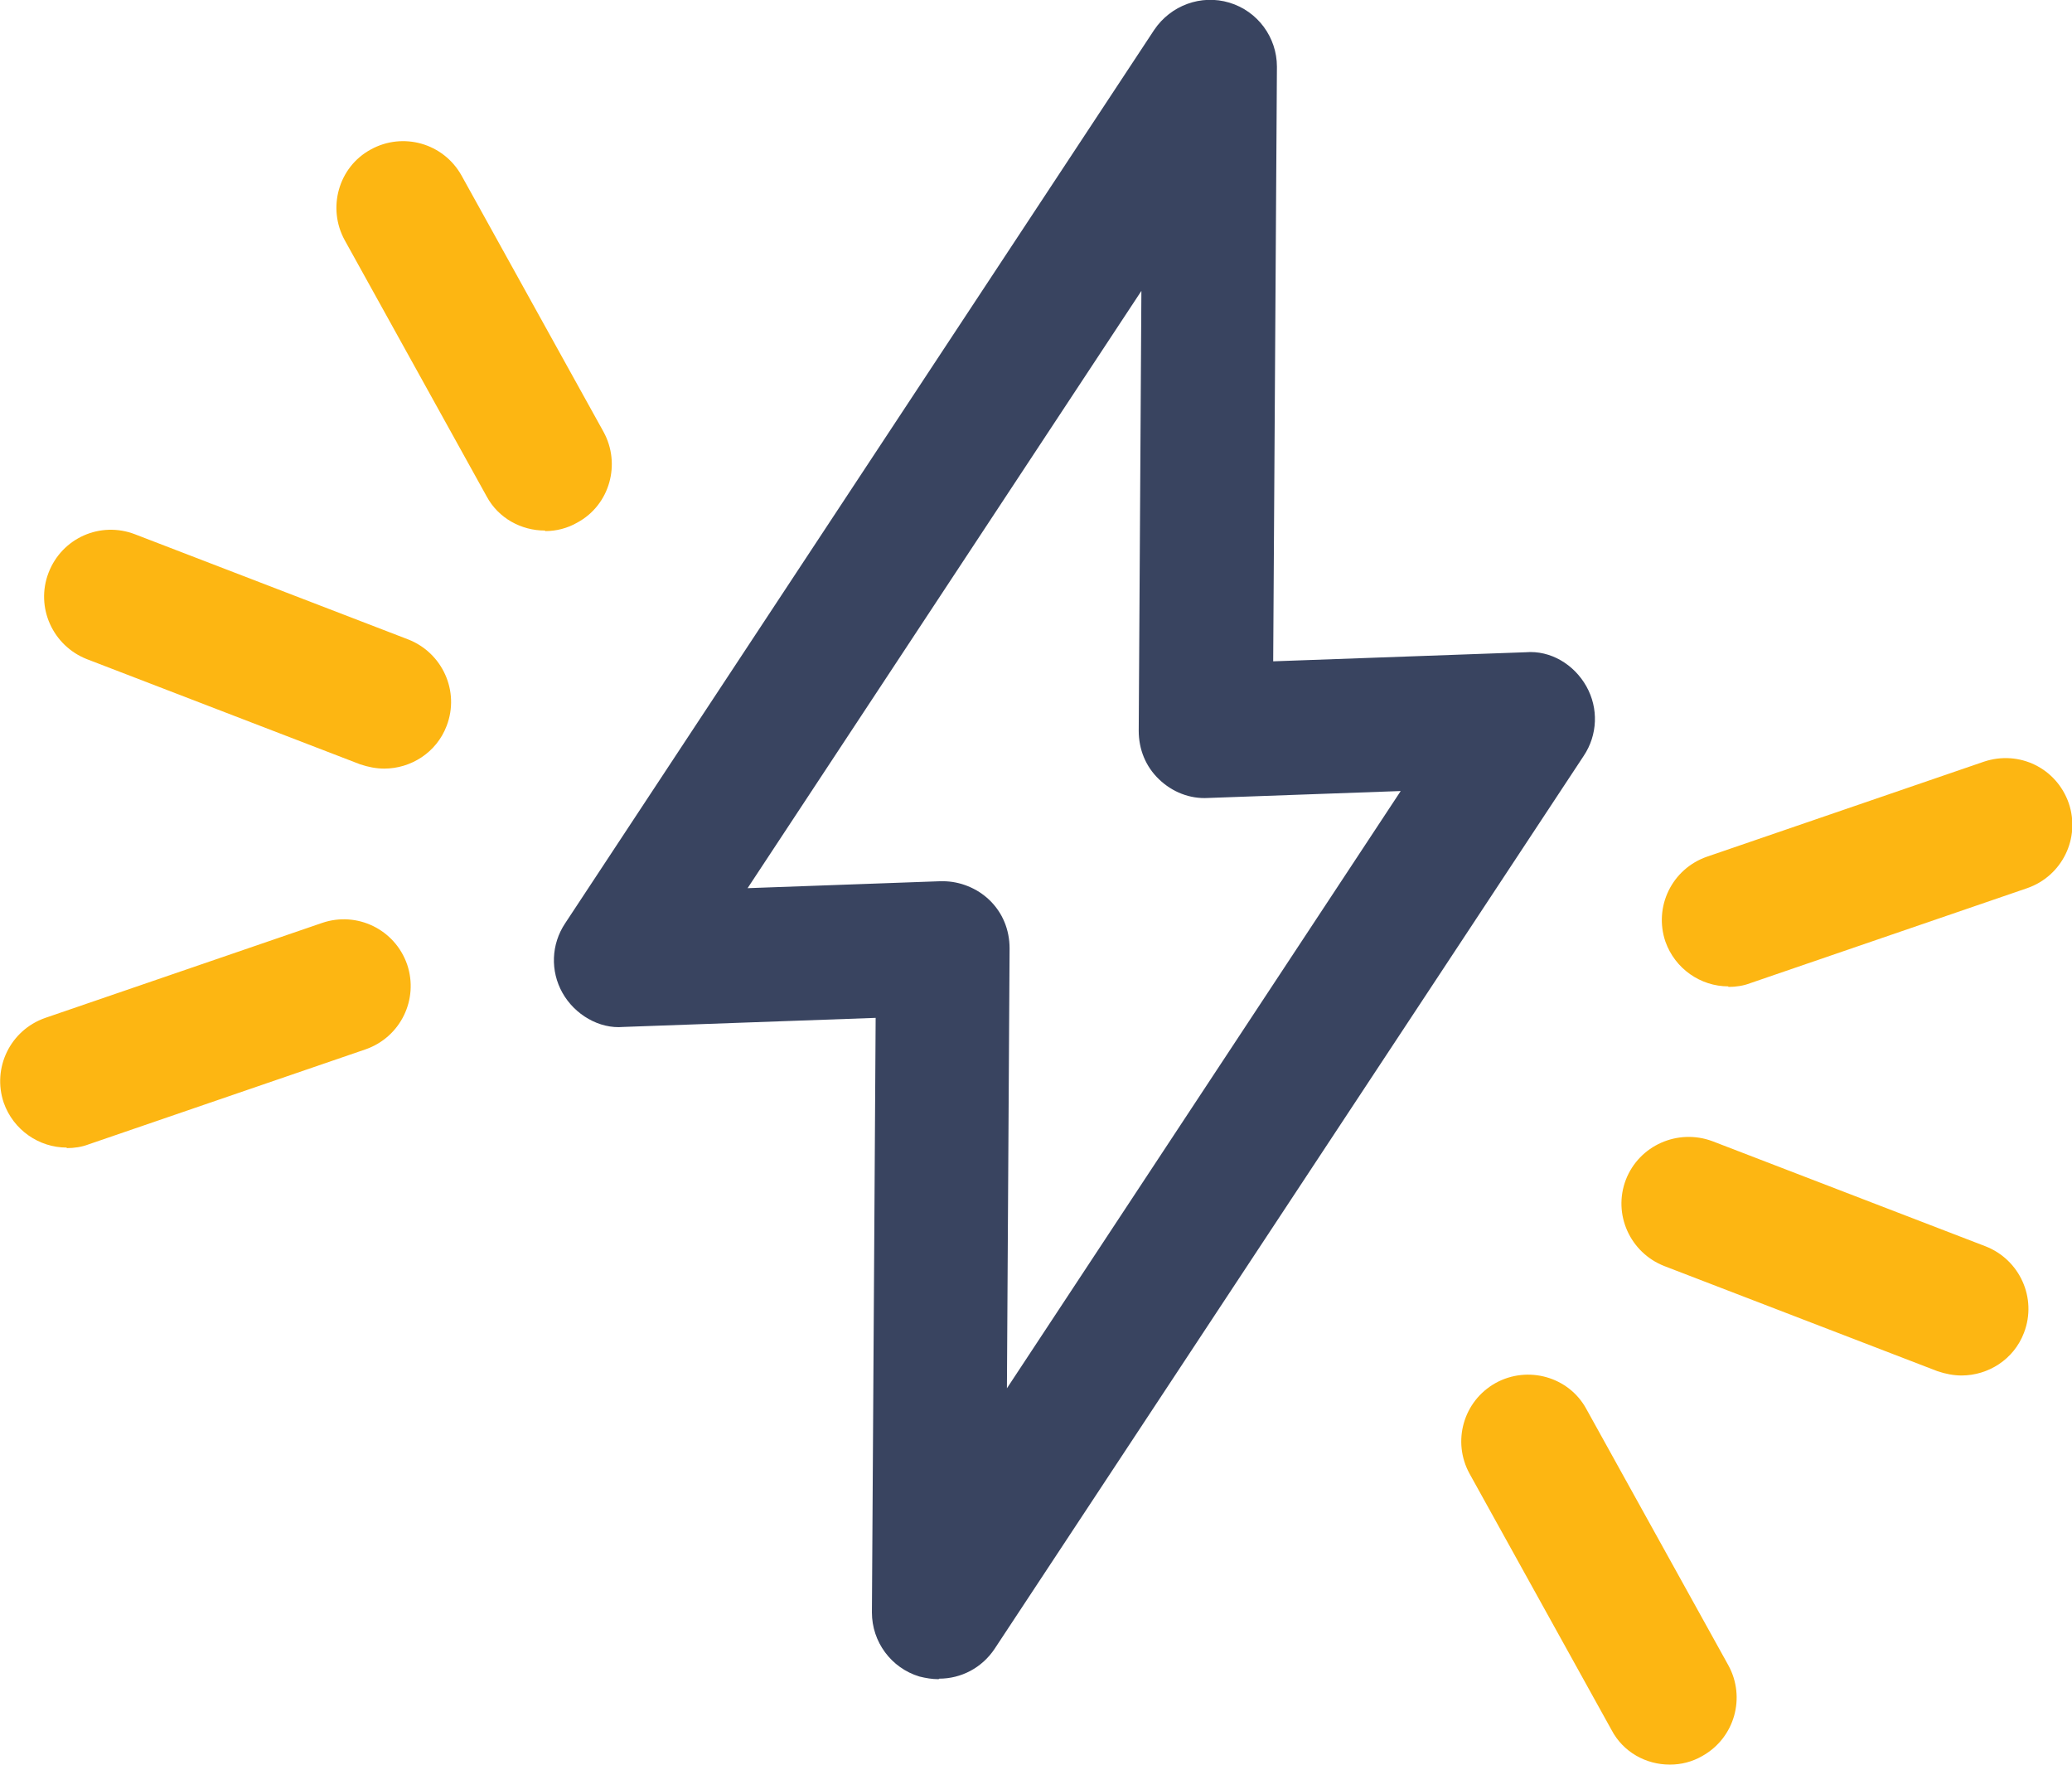
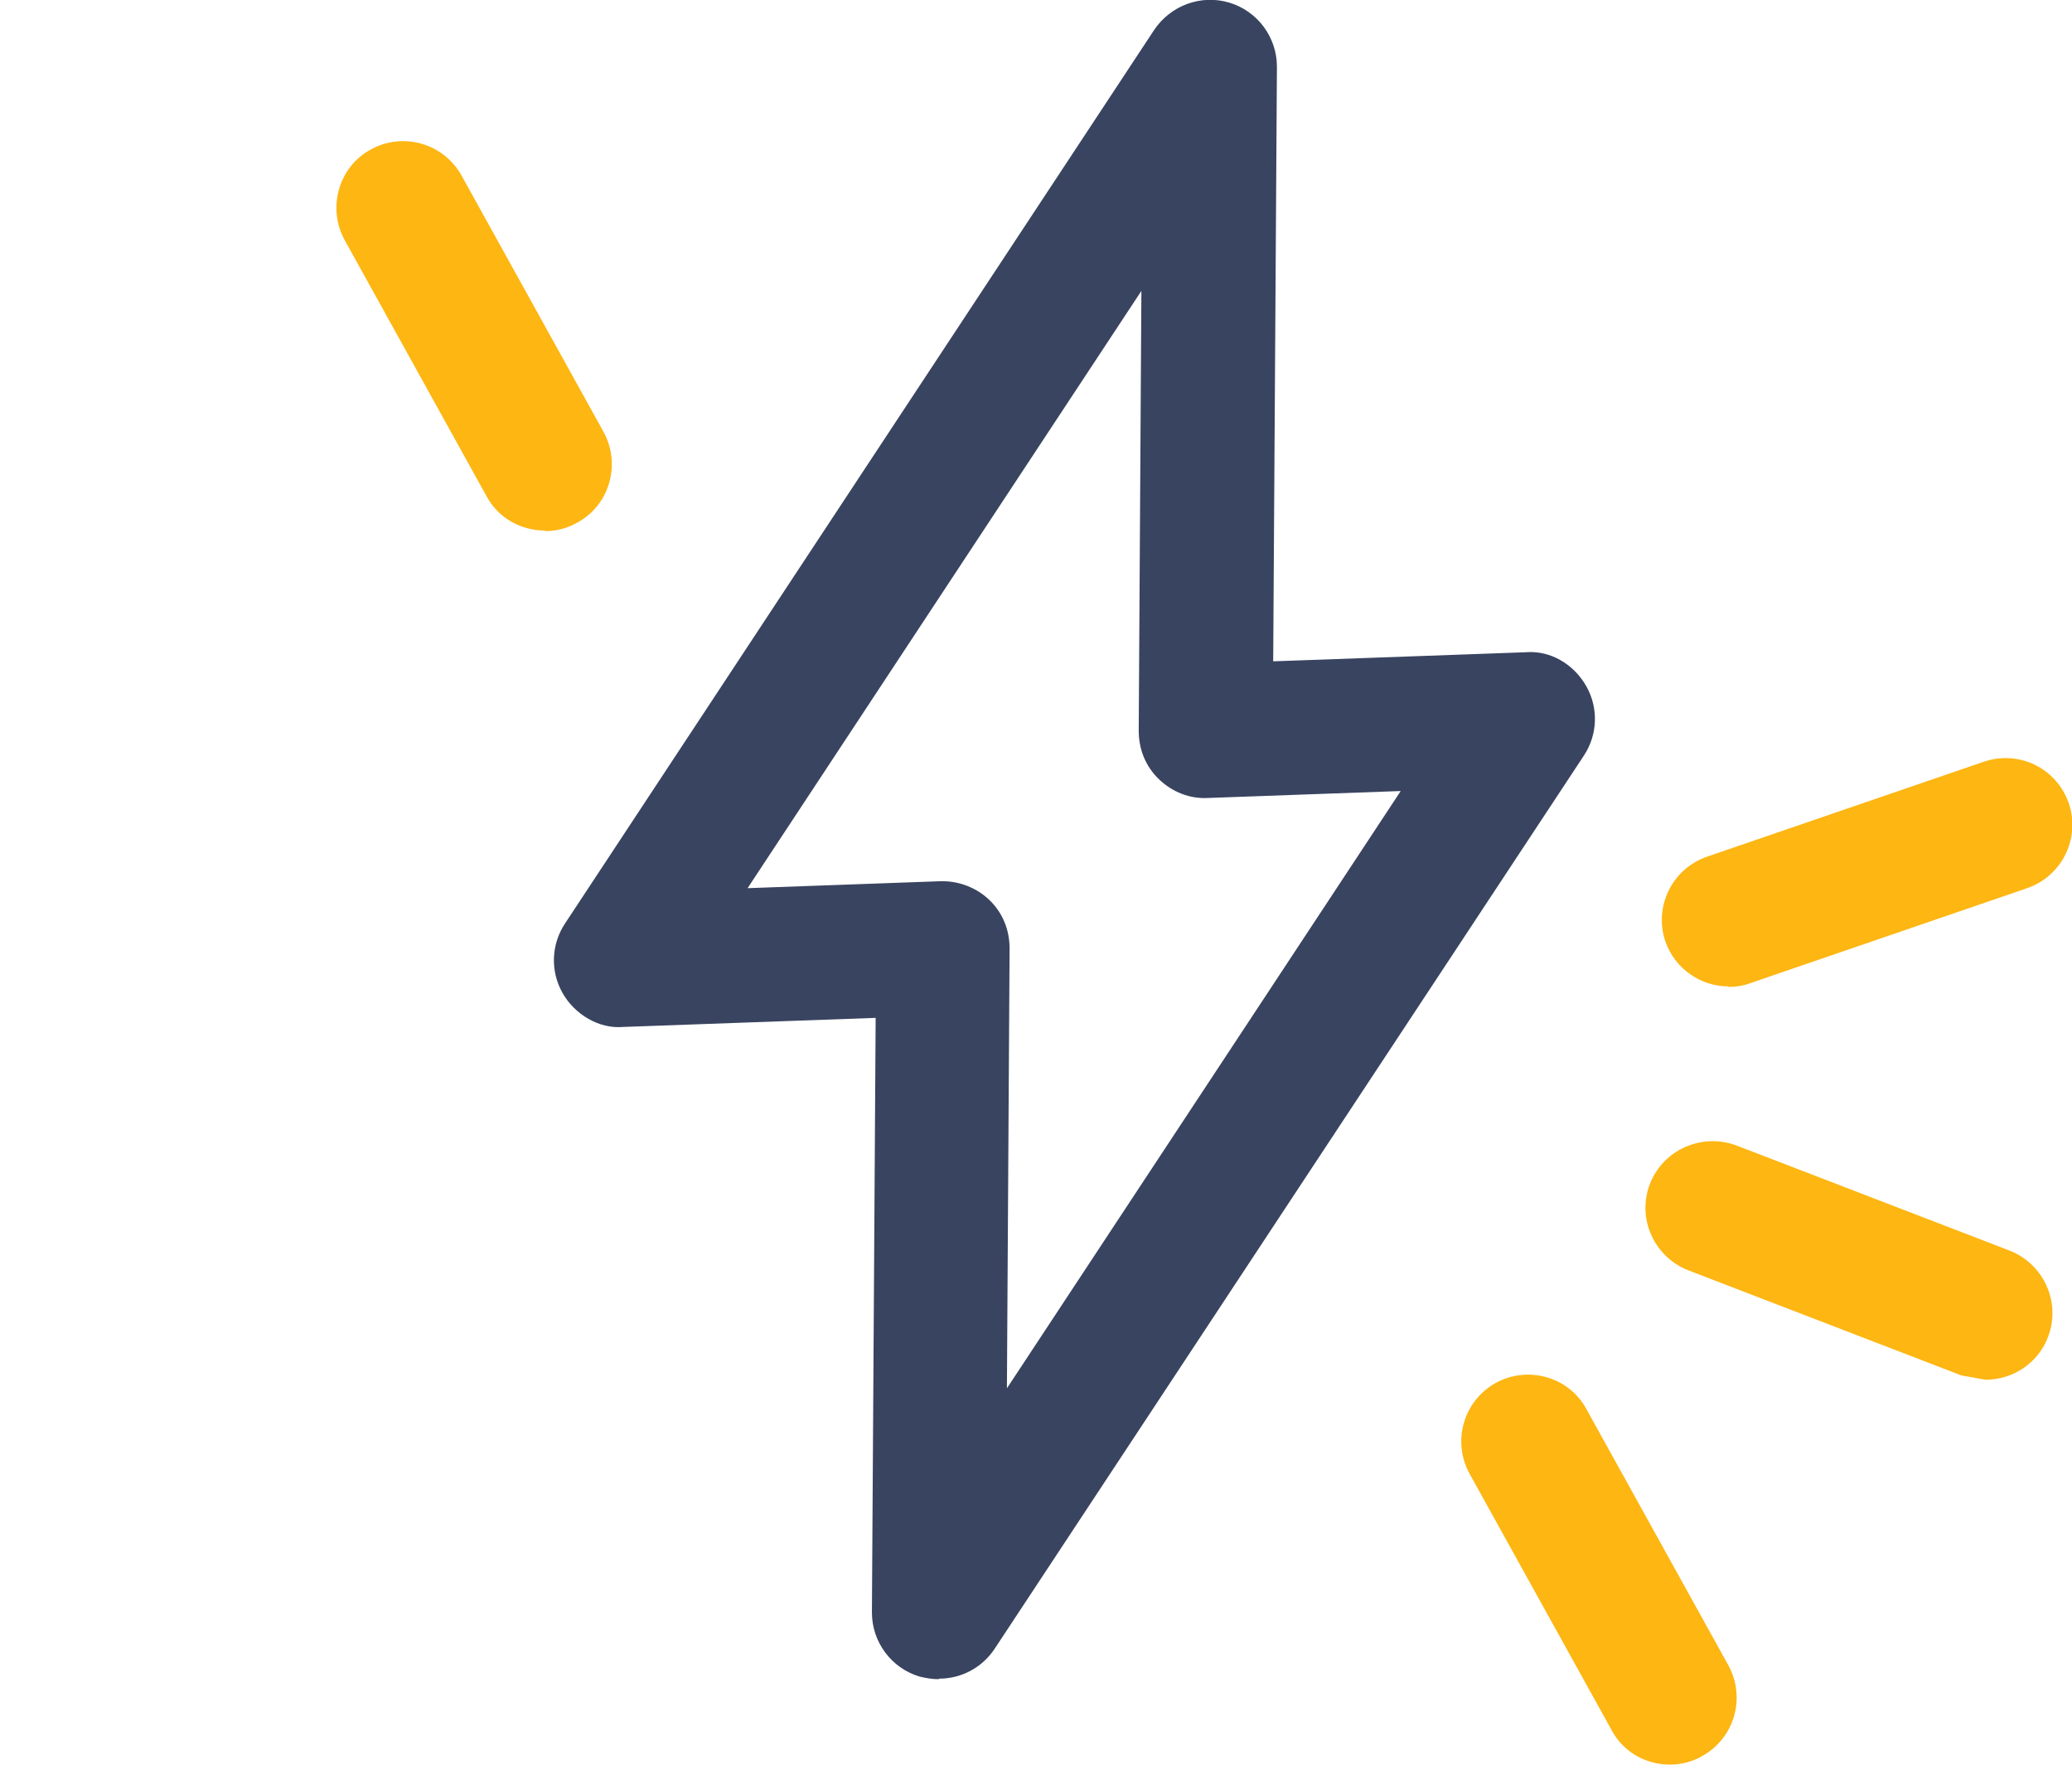
<svg xmlns="http://www.w3.org/2000/svg" id="Layer_2" data-name="Layer 2" viewBox="0 0 38.83 33.06">
  <g id="Layer_1-2" data-name="Layer 1">
    <g>
      <path d="m17.59,31.46c-.12,0-.24-.02-.36-.05-.53-.16-.89-.65-.89-1.2l.07-11.14-4.73.17c-.45.04-.91-.23-1.14-.64-.23-.41-.21-.91.05-1.3L21.63.56c.31-.46.88-.67,1.41-.51.53.16.89.65.89,1.2l-.07,11.14,4.73-.17c.47-.04.91.23,1.14.64.23.41.21.91-.05,1.3l-11.04,16.73c-.24.36-.63.56-1.04.56Zm.08-14.95c.32,0,.64.13.87.35.25.24.38.56.38.91l-.05,8.24,7.38-11.19-3.61.13c-.34.02-.67-.11-.92-.35-.25-.24-.38-.56-.38-.91l.05-8.24-7.38,11.19,3.61-.13s.03,0,.05,0Z" fill="#394460" stroke-width="0" />
      <g>
-         <path d="m1.25,21.5c-.52,0-1-.33-1.18-.84-.22-.65.12-1.36.78-1.59l5.19-1.78c.65-.22,1.36.12,1.59.78.22.65-.12,1.36-.78,1.59l-5.19,1.78c-.13.05-.27.07-.41.07Z" fill="#fdb612" stroke-width="0" />
-         <path d="m7.2,14.4c-.15,0-.3-.03-.45-.08l-5.12-1.97c-.64-.25-.97-.97-.72-1.62s.97-.97,1.62-.72l5.12,1.97c.64.25.97.97.72,1.62-.19.5-.67.8-1.17.8Z" fill="#fdb612" stroke-width="0" />
        <path d="m10.21,9.94c-.44,0-.87-.23-1.09-.64l-2.66-4.8c-.33-.6-.12-1.37.49-1.7.6-.33,1.36-.12,1.7.49l2.66,4.8c.33.6.12,1.37-.49,1.7-.19.11-.4.16-.6.16Z" fill="#fdb612" stroke-width="0" />
        <path d="m32.39,18.48c-.52,0-1-.33-1.18-.84-.22-.65.12-1.36.78-1.59l5.19-1.78c.66-.22,1.36.12,1.59.78.22.65-.12,1.36-.78,1.59l-5.19,1.78c-.13.05-.27.07-.41.07Z" fill="#fdb612" stroke-width="0" />
-         <path d="m36.76,25.77c-.15,0-.3-.03-.45-.08l-5.12-1.97c-.64-.25-.97-.97-.72-1.62.25-.64.97-.96,1.62-.72l5.12,1.97c.64.25.97.97.72,1.62-.19.5-.67.8-1.17.8Z" fill="#fdb612" stroke-width="0" />
+         <path d="m36.76,25.77l-5.12-1.97c-.64-.25-.97-.97-.72-1.62.25-.64.97-.96,1.62-.72l5.12,1.97c.64.25.97.97.72,1.62-.19.5-.67.8-1.17.8Z" fill="#fdb612" stroke-width="0" />
        <path d="m31.29,33.06c-.44,0-.87-.23-1.09-.65l-2.66-4.8c-.33-.6-.12-1.36.49-1.7.6-.33,1.37-.12,1.7.49l2.66,4.8c.33.6.12,1.36-.49,1.7-.19.11-.4.16-.6.16Z" fill="#fdb612" stroke-width="0" />
      </g>
    </g>
  </g>
</svg>